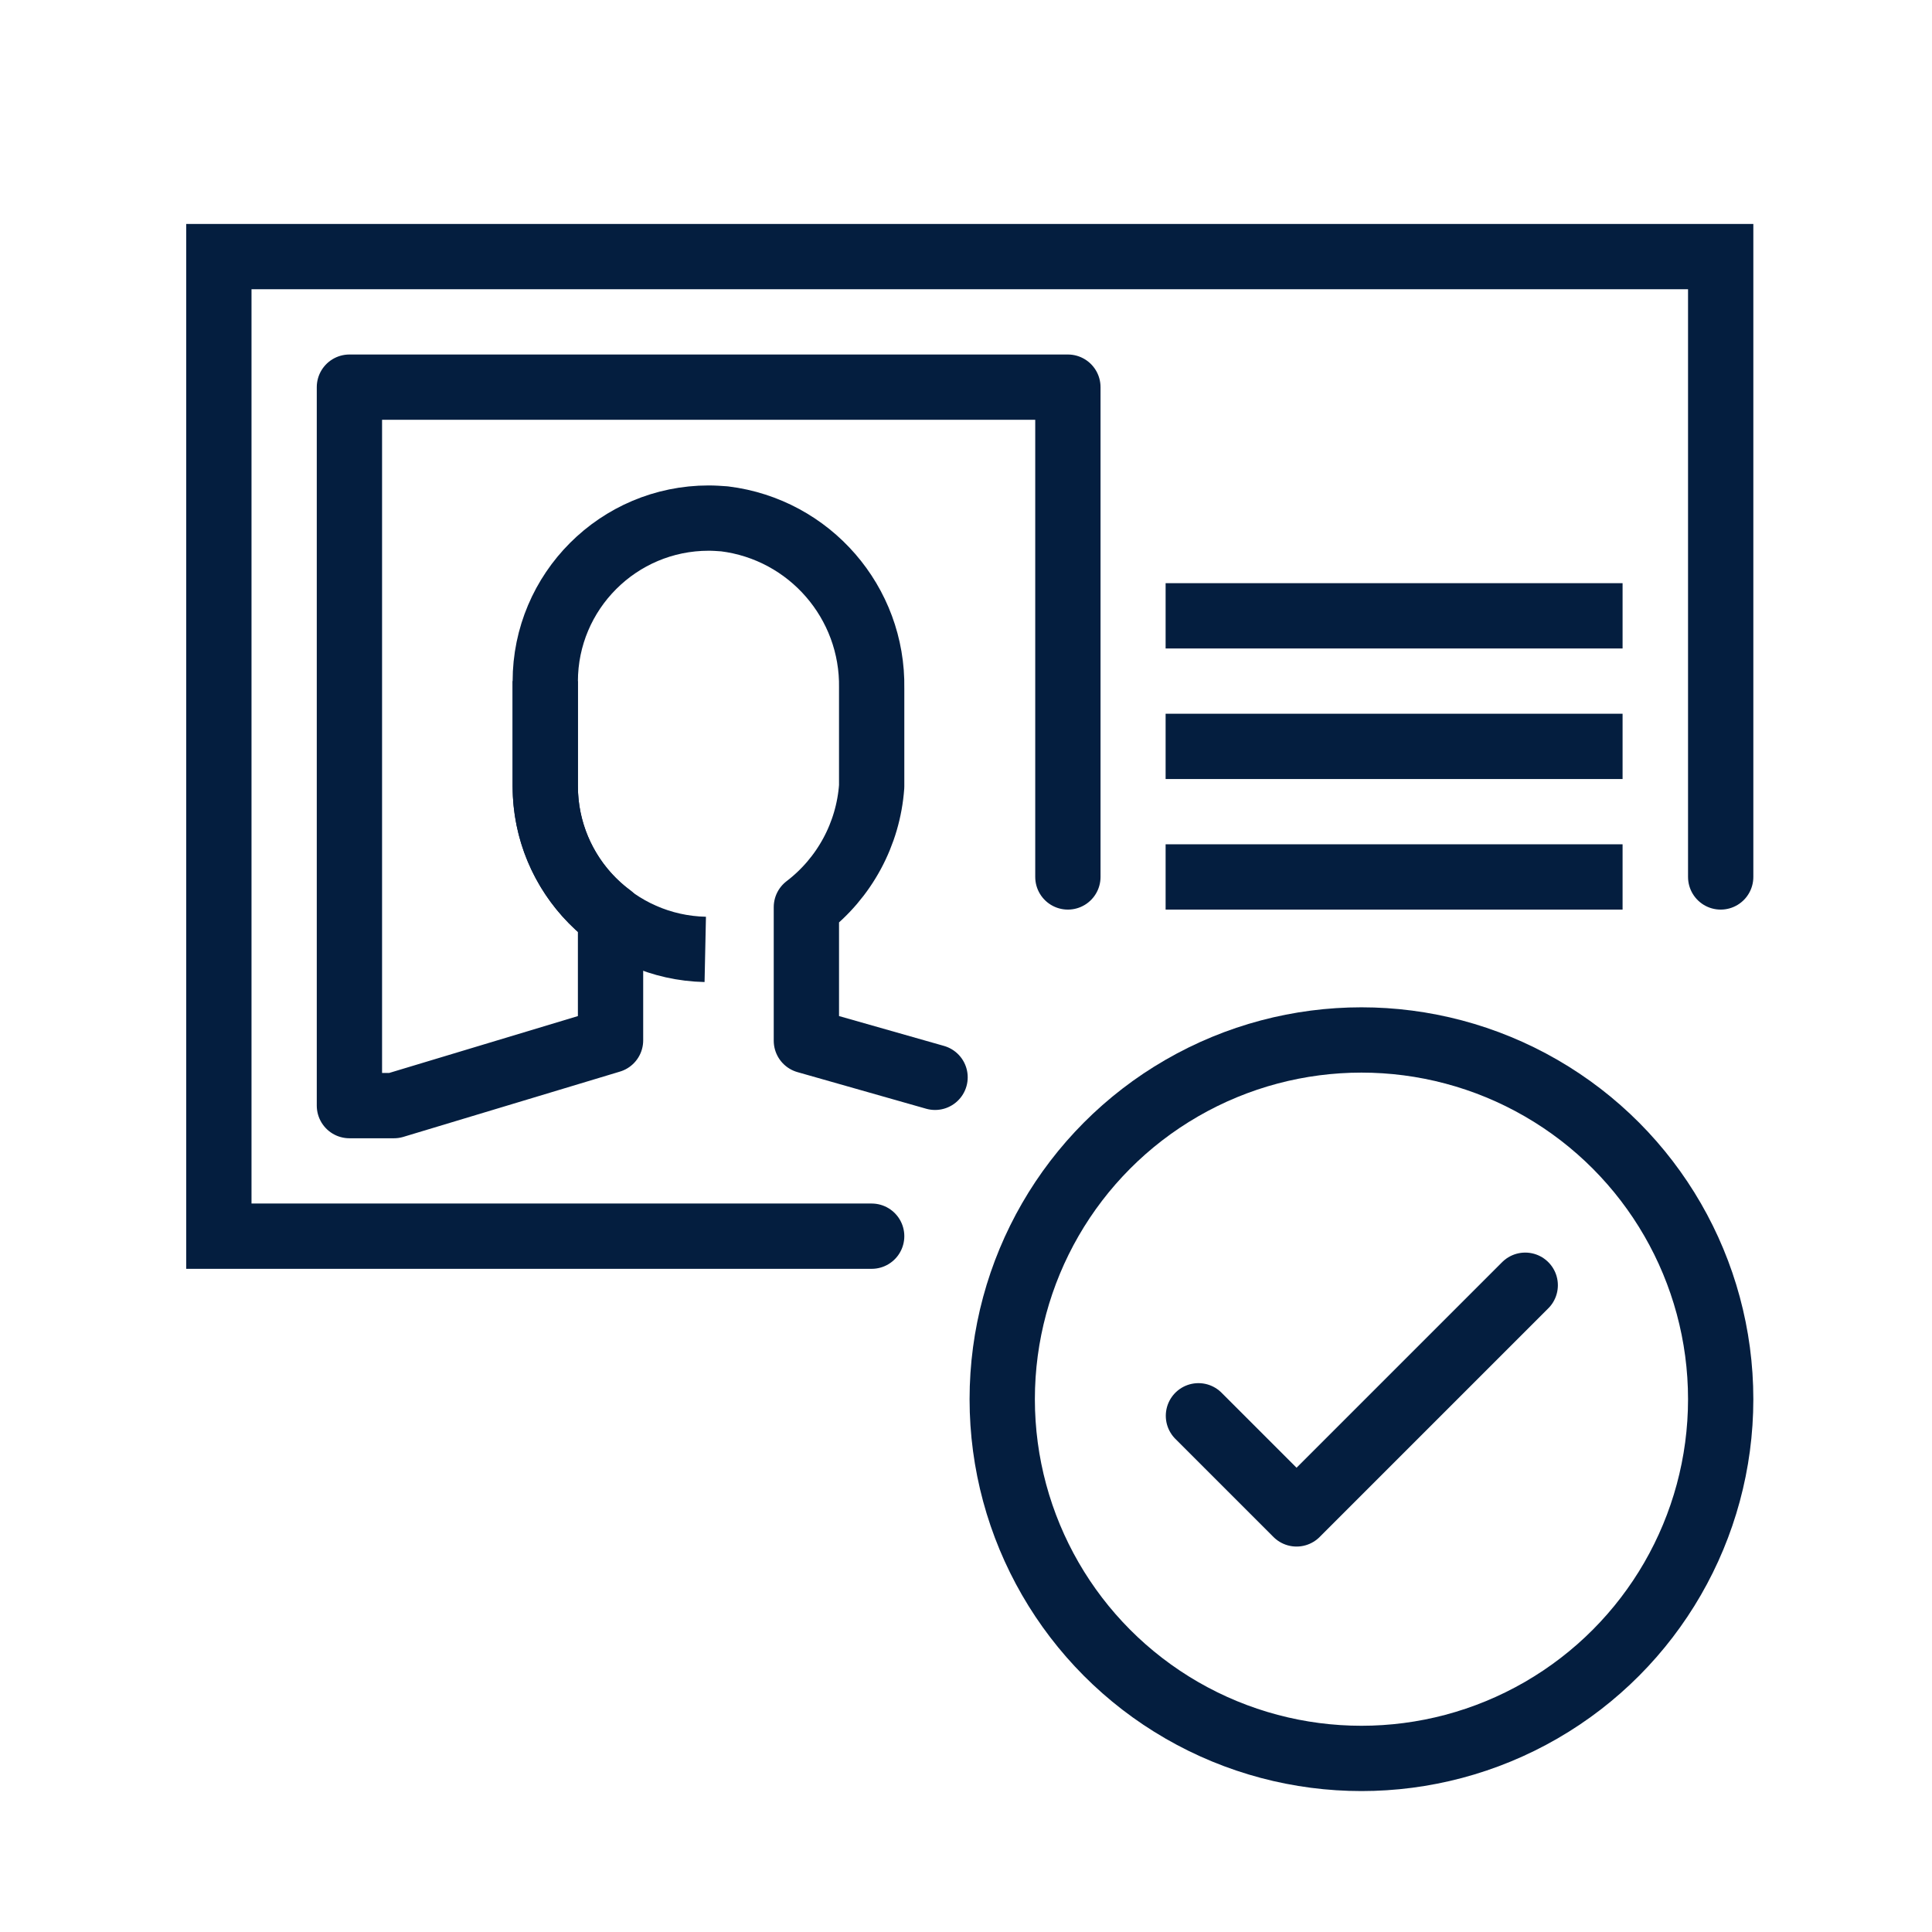
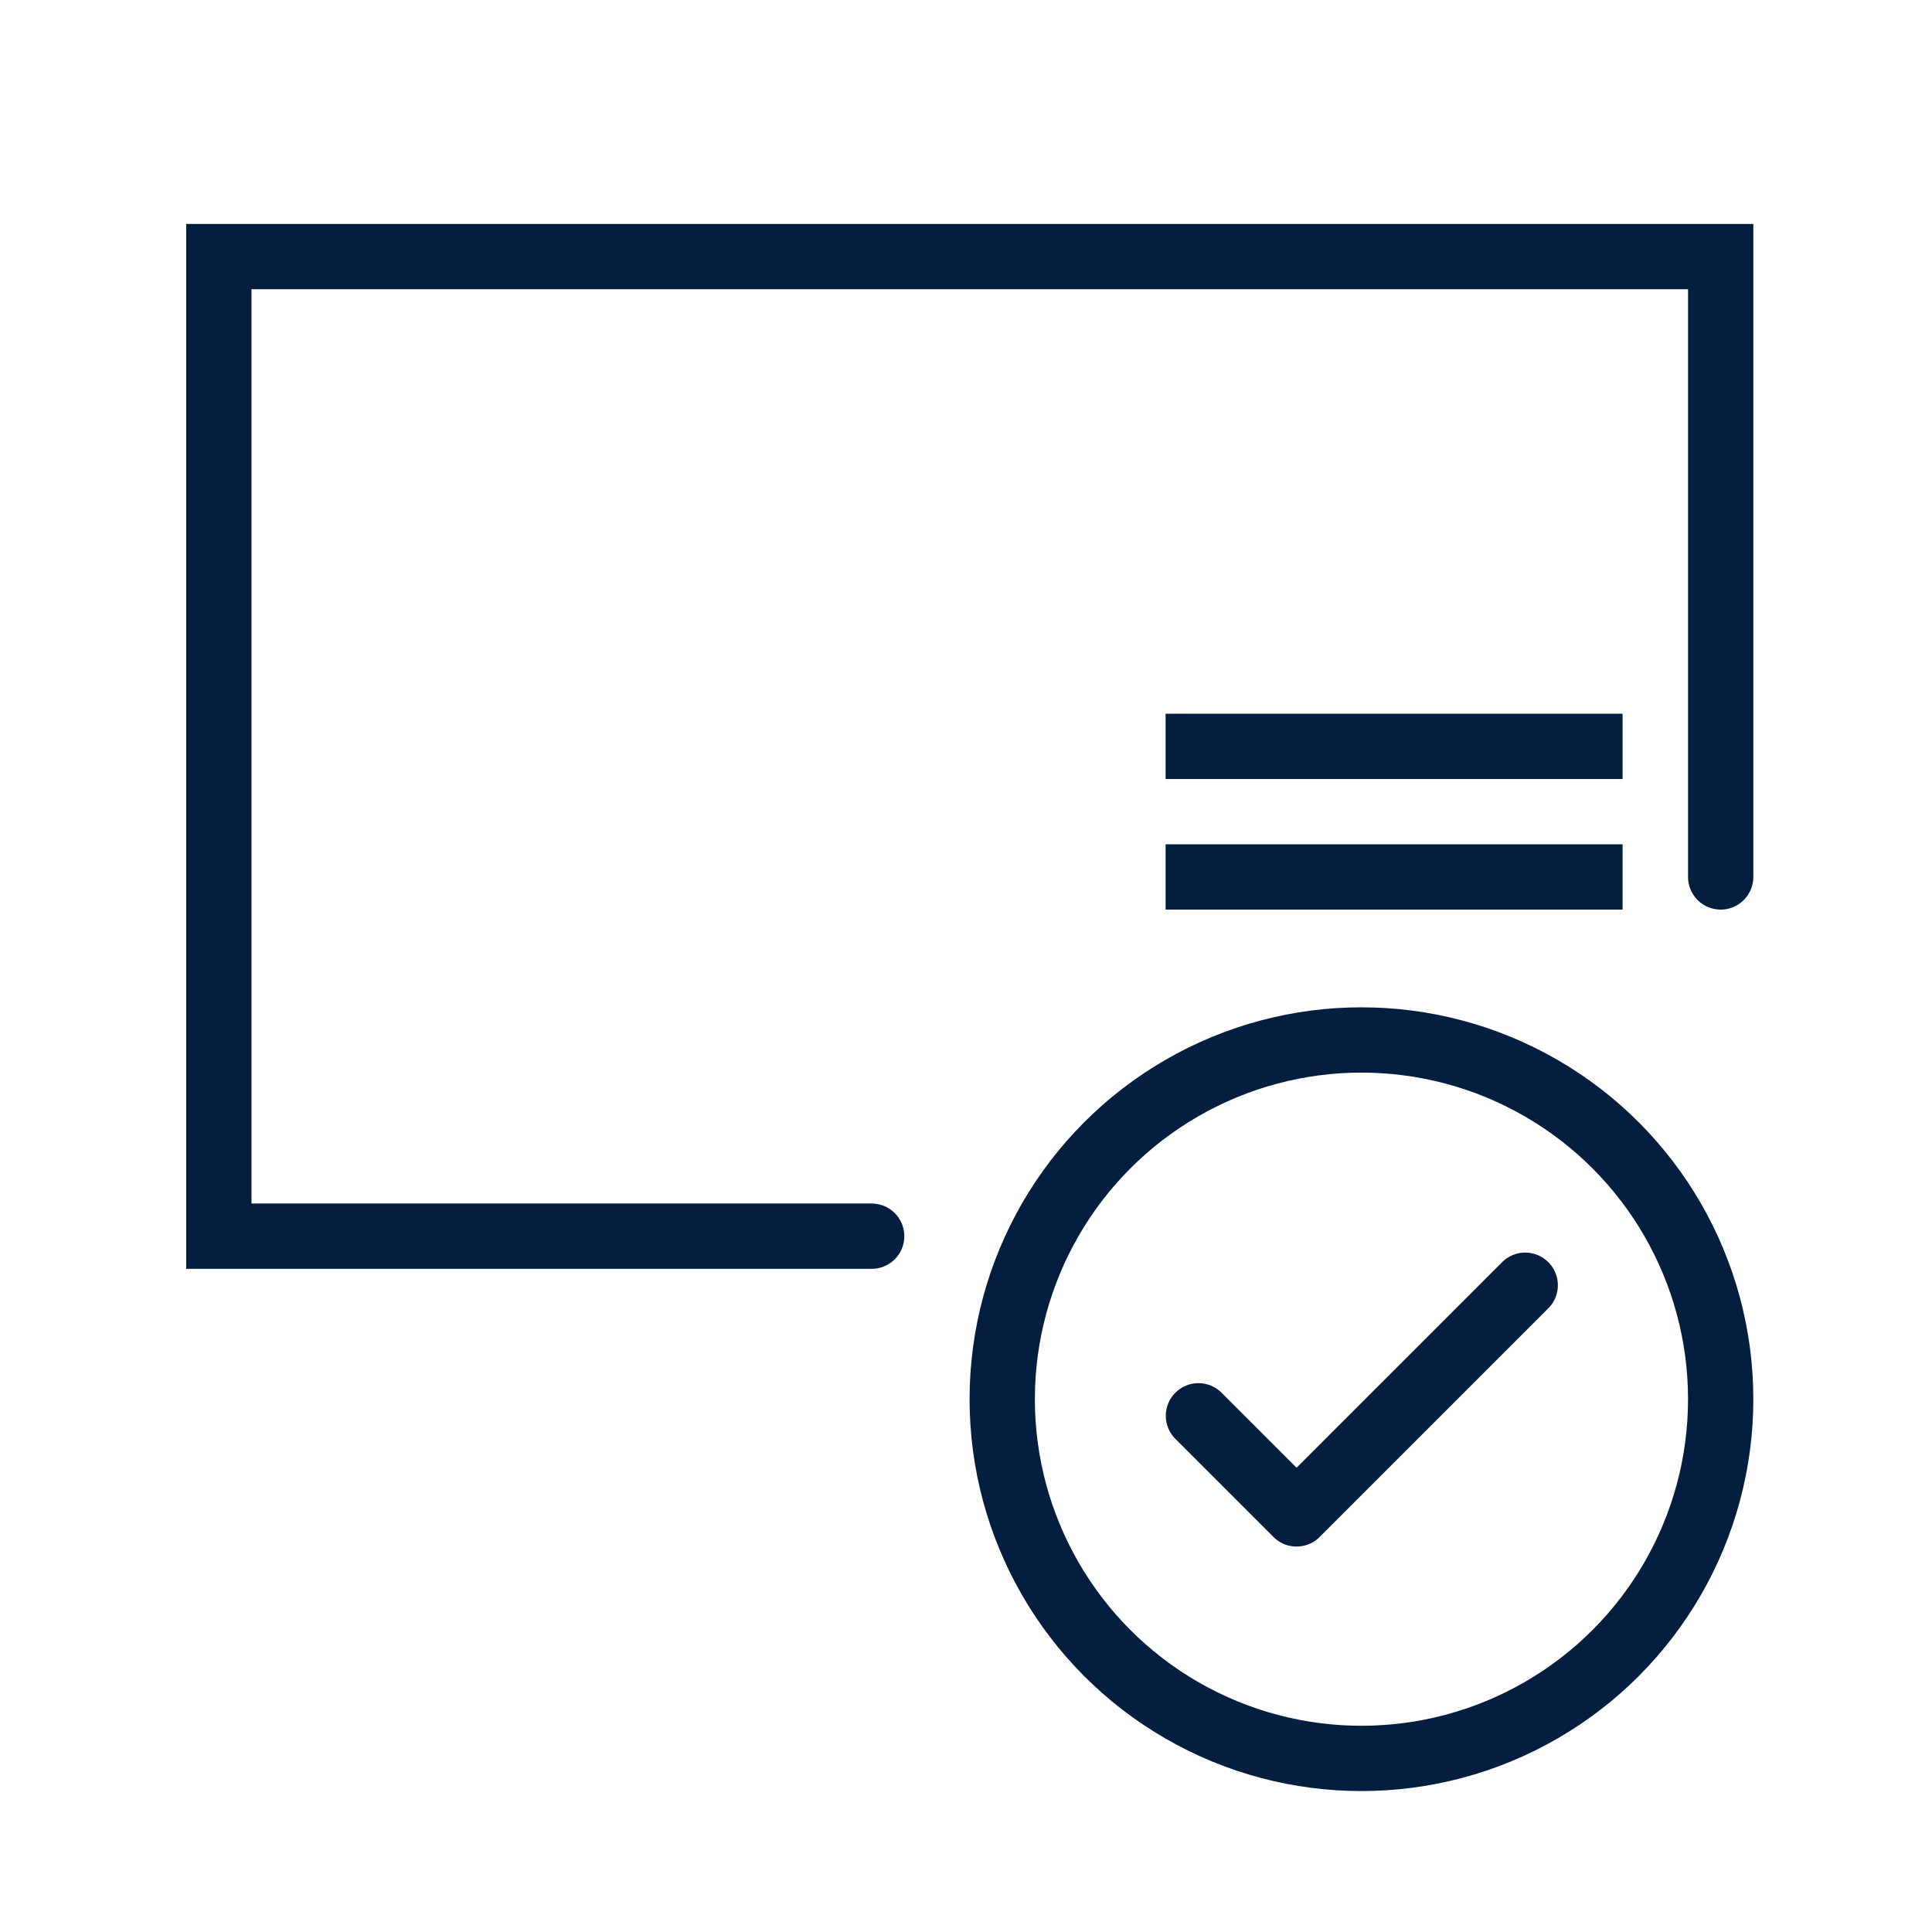
<svg xmlns="http://www.w3.org/2000/svg" version="1.1" id="Layer_1" x="0px" y="0px" viewBox="0 0 512 512" style="enable-background:new 0 0 512 512;" xml:space="preserve">
  <style type="text/css">
	.st0{fill:none;stroke:#041E3F;stroke-width:17.304;stroke-linecap:round;stroke-linejoin:round;}
	.st1{fill:none;stroke:#041E3F;stroke-width:17.304;stroke-miterlimit:10;}
	.st2{fill:none;stroke:#041E3F;stroke-width:17.304;stroke-linecap:round;stroke-miterlimit:10;}
</style>
  <g>
    <g>
      <g>
        <circle class="st0" cx="360.8" cy="370.8" r="95.2" />
        <path class="st0" d="M317.6,375.2l26,26l60.6-60.6" />
      </g>
      <g>
        <g>
-           <path class="st1" d="M144.5,180.5v27.8c0,23.6,18.9,42.8,42.4,43.3" />
-           <path class="st0" d="M283,232.4V102.6H92.6V293h11.8l57.4-17.3v-32.9c-10.9-8.1-17.3-20.9-17.3-34.4v-27.8      c0-23.9,19.4-43.3,43.3-43.3c1.4,0,2.8,0.1,4.2,0.2c22.6,2.8,39.4,22.2,39,44.9v26c-0.9,12.6-7.2,24.3-17.3,32v35.4l34.1,9.7" />
-         </g>
+           </g>
        <g>
          <path class="st2" d="M231,327.6H58V68h398v164.4" />
-           <path class="st1" d="M308.9,163.2H430" />
          <path class="st1" d="M308.9,197.8H430" />
          <path class="st1" d="M308.9,232.4H430" />
        </g>
      </g>
    </g>
  </g>
</svg>